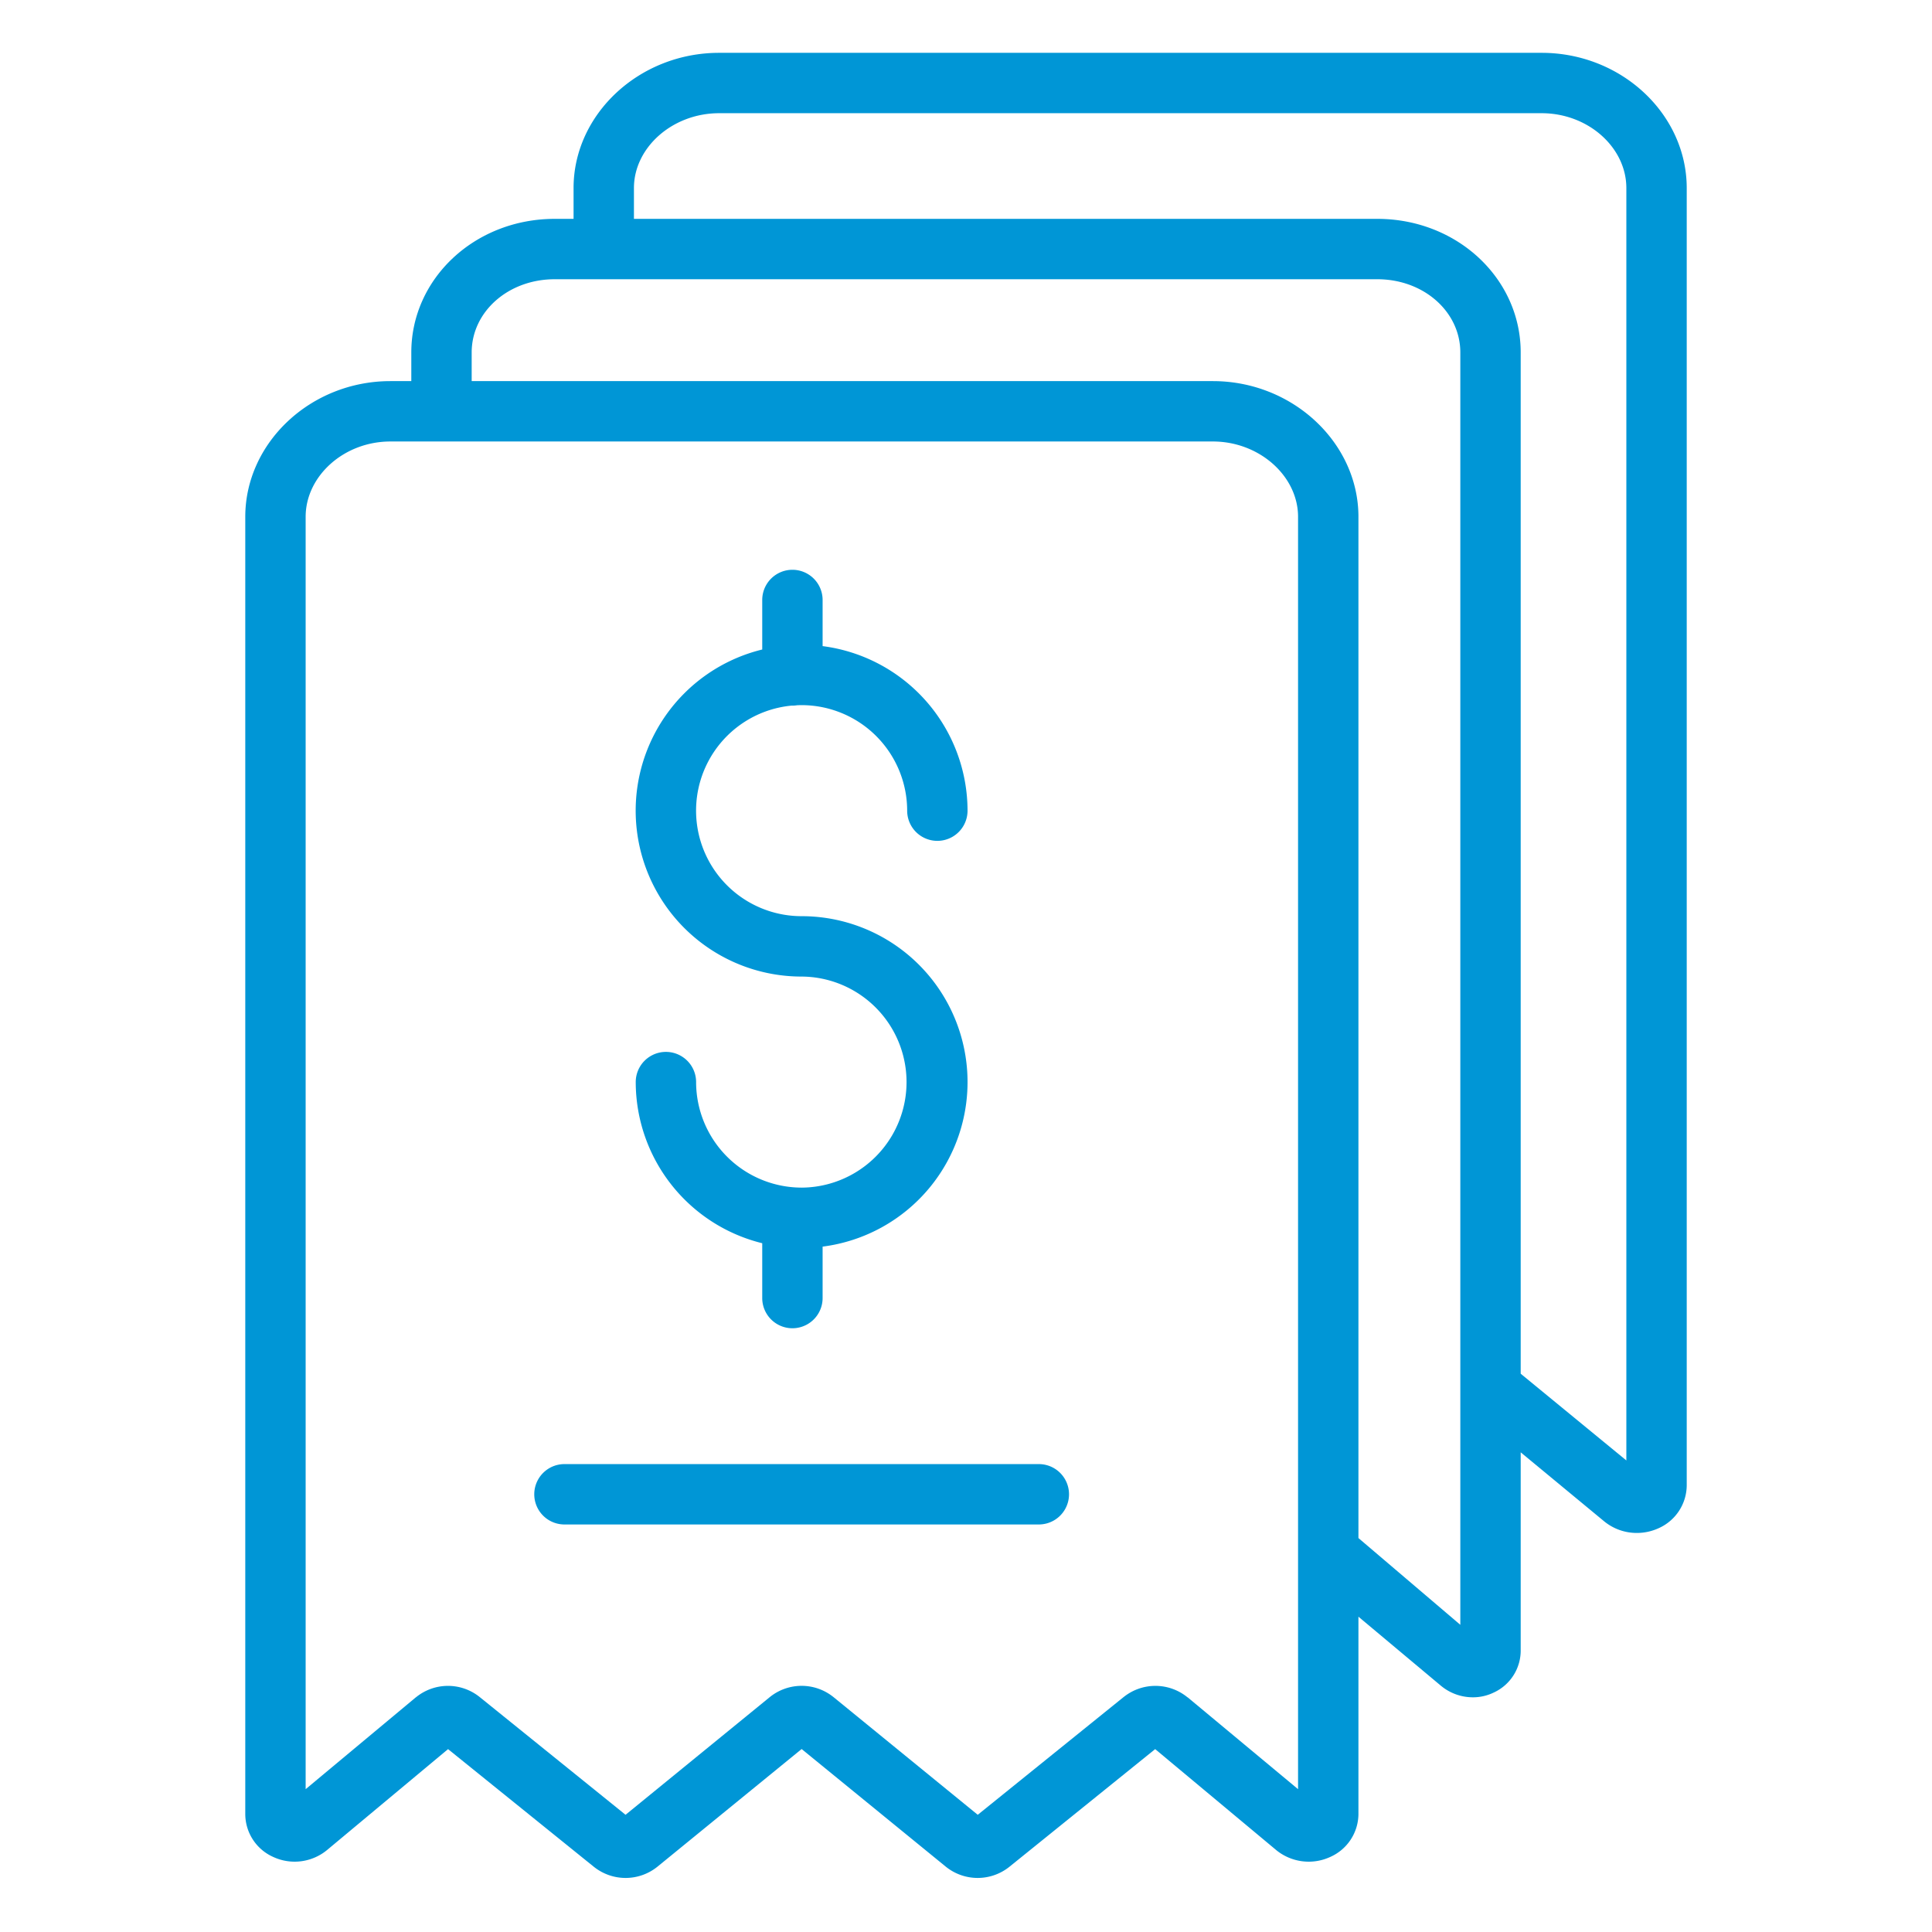
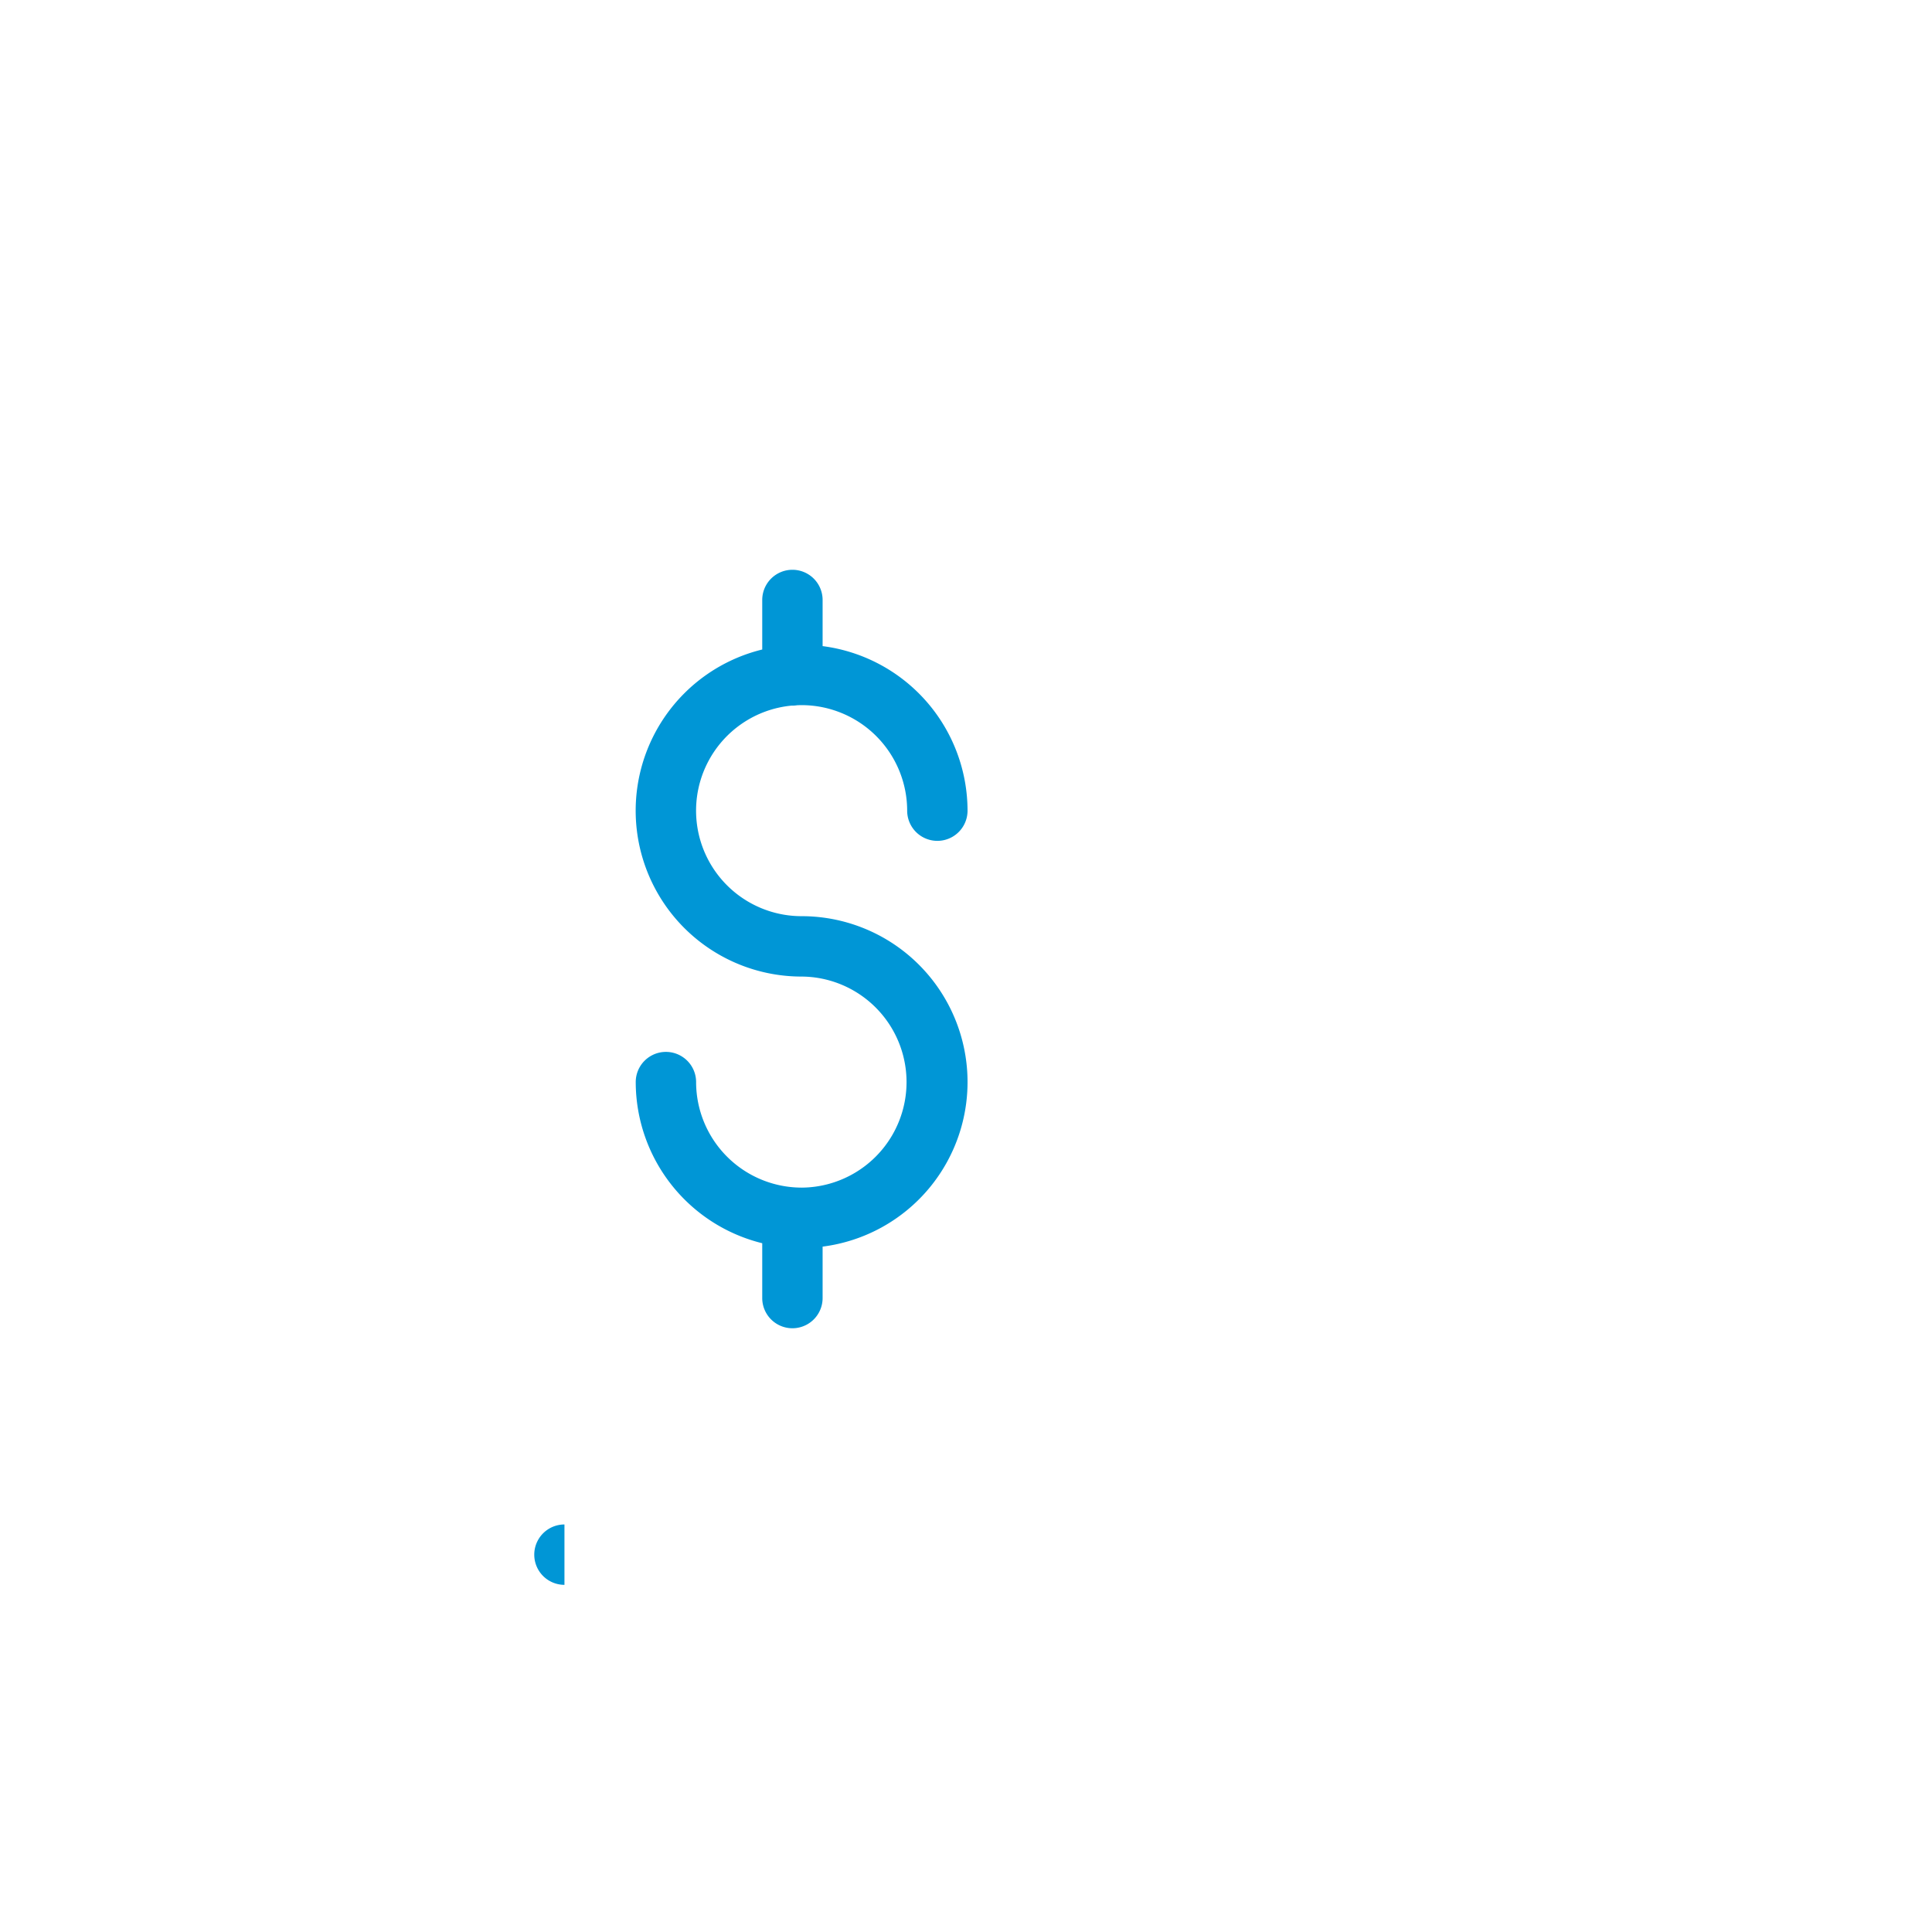
<svg xmlns="http://www.w3.org/2000/svg" viewBox="0 0 512 512" id="Payroll">
  <g fill="#0096d6" class="color000000 svgShape">
-     <path d="M72.36,492.088a13.5,13.5,0,0,0,14.3-1.8l32.079-26.753,38.644,31.19.093.072a13.438,13.438,0,0,0,16.669-.039l.095-.076,38.2-31.17,38.2,31.17.094.076a13.438,13.438,0,0,0,16.668.039l.092-.072,38.64-31.191,32.072,26.753h0a13.608,13.608,0,0,0,14.371,1.8A12.526,12.526,0,0,0,360,480.775V428.44l21.848,18.291a13.246,13.246,0,0,0,8.516,3.074,12.576,12.576,0,0,0,5.517-1.275A12.248,12.248,0,0,0,403,437.217V384.883l22.127,18.291a13.623,13.623,0,0,0,8.656,3.074,13.839,13.839,0,0,0,5.807-1.275A12.519,12.519,0,0,0,447,393.66V49.843C447,30.264,429.723,14,408.542,14H190.573C169.392,14,152,30.264,152,49.843V58h-4.984C125.834,58,109,73.821,109,93.4V101h-5.542C82.277,101,65,117.378,65,136.958V480.775A12.473,12.473,0,0,0,72.36,492.088ZM168,49.843C168,39.086,178.214,30,190.573,30H408.542C420.9,30,431,39.086,431,49.843V387.034l-28-22.986V93.4C403,73.821,386.166,58,364.984,58H168ZM125,93.4c0-10.757,9.657-19.4,22.016-19.4H364.984C377.343,74,387,82.643,387,93.4V430.592L360,407.6V136.958C360,117.378,342.608,101,321.427,101H125ZM81,136.958C81,126.2,91.1,117,103.458,117H321.427C333.786,117,344,126.2,344,136.958V474.149l-29.193-24.285c-.033-.027-.105-.054-.138-.081a13.441,13.441,0,0,0-16.791-.125c-.031.025-.072.049-.1.073l-38.665,31.207L220.9,449.76l-.1-.077a13.428,13.428,0,0,0-16.716,0l-.095.077-38.21,31.178-38.66-31.207-.092-.073a13.411,13.411,0,0,0-16.771.125c-.033.027-.088.054-.121.081L81,474.149Z" fill="#0096d6" class="color000000 svgShape" />
-     <path d="M149.586 404H275.3a8 8 0 0 0 0-16H149.586a8 8 0 0 0 0 16zM212.443 314.73a28 28 0 0 1-27.967-27.966 8 8 0 0 0-16 0A44.038 44.038 0 0 0 202 329.467V344a8 8 0 0 0 16 0V330.367a43.961 43.961 0 0 0-5.557-87.57 27.964 27.964 0 0 1-2.621-55.806c.06 0 .118.009.178.009a7.989 7.989 0 0 0 1.236-.1c.4-.017.8-.031 1.207-.031a28 28 0 0 1 27.966 27.967 8 8 0 1 0 16 0A44.023 44.023 0 0 0 218 171.228V159a8 8 0 0 0-16 0v13.128A43.963 43.963 0 0 0 212.443 258.8a27.967 27.967 0 0 1 0 55.933z" fill="#0096d6" class="color000000 svgShape" />
+     <path d="M149.586 404H275.3H149.586a8 8 0 0 0 0 16zM212.443 314.73a28 28 0 0 1-27.967-27.966 8 8 0 0 0-16 0A44.038 44.038 0 0 0 202 329.467V344a8 8 0 0 0 16 0V330.367a43.961 43.961 0 0 0-5.557-87.57 27.964 27.964 0 0 1-2.621-55.806c.06 0 .118.009.178.009a7.989 7.989 0 0 0 1.236-.1c.4-.017.8-.031 1.207-.031a28 28 0 0 1 27.966 27.967 8 8 0 1 0 16 0A44.023 44.023 0 0 0 218 171.228V159a8 8 0 0 0-16 0v13.128A43.963 43.963 0 0 0 212.443 258.8a27.967 27.967 0 0 1 0 55.933z" fill="#0096d6" class="color000000 svgShape" />
  </g>
</svg>